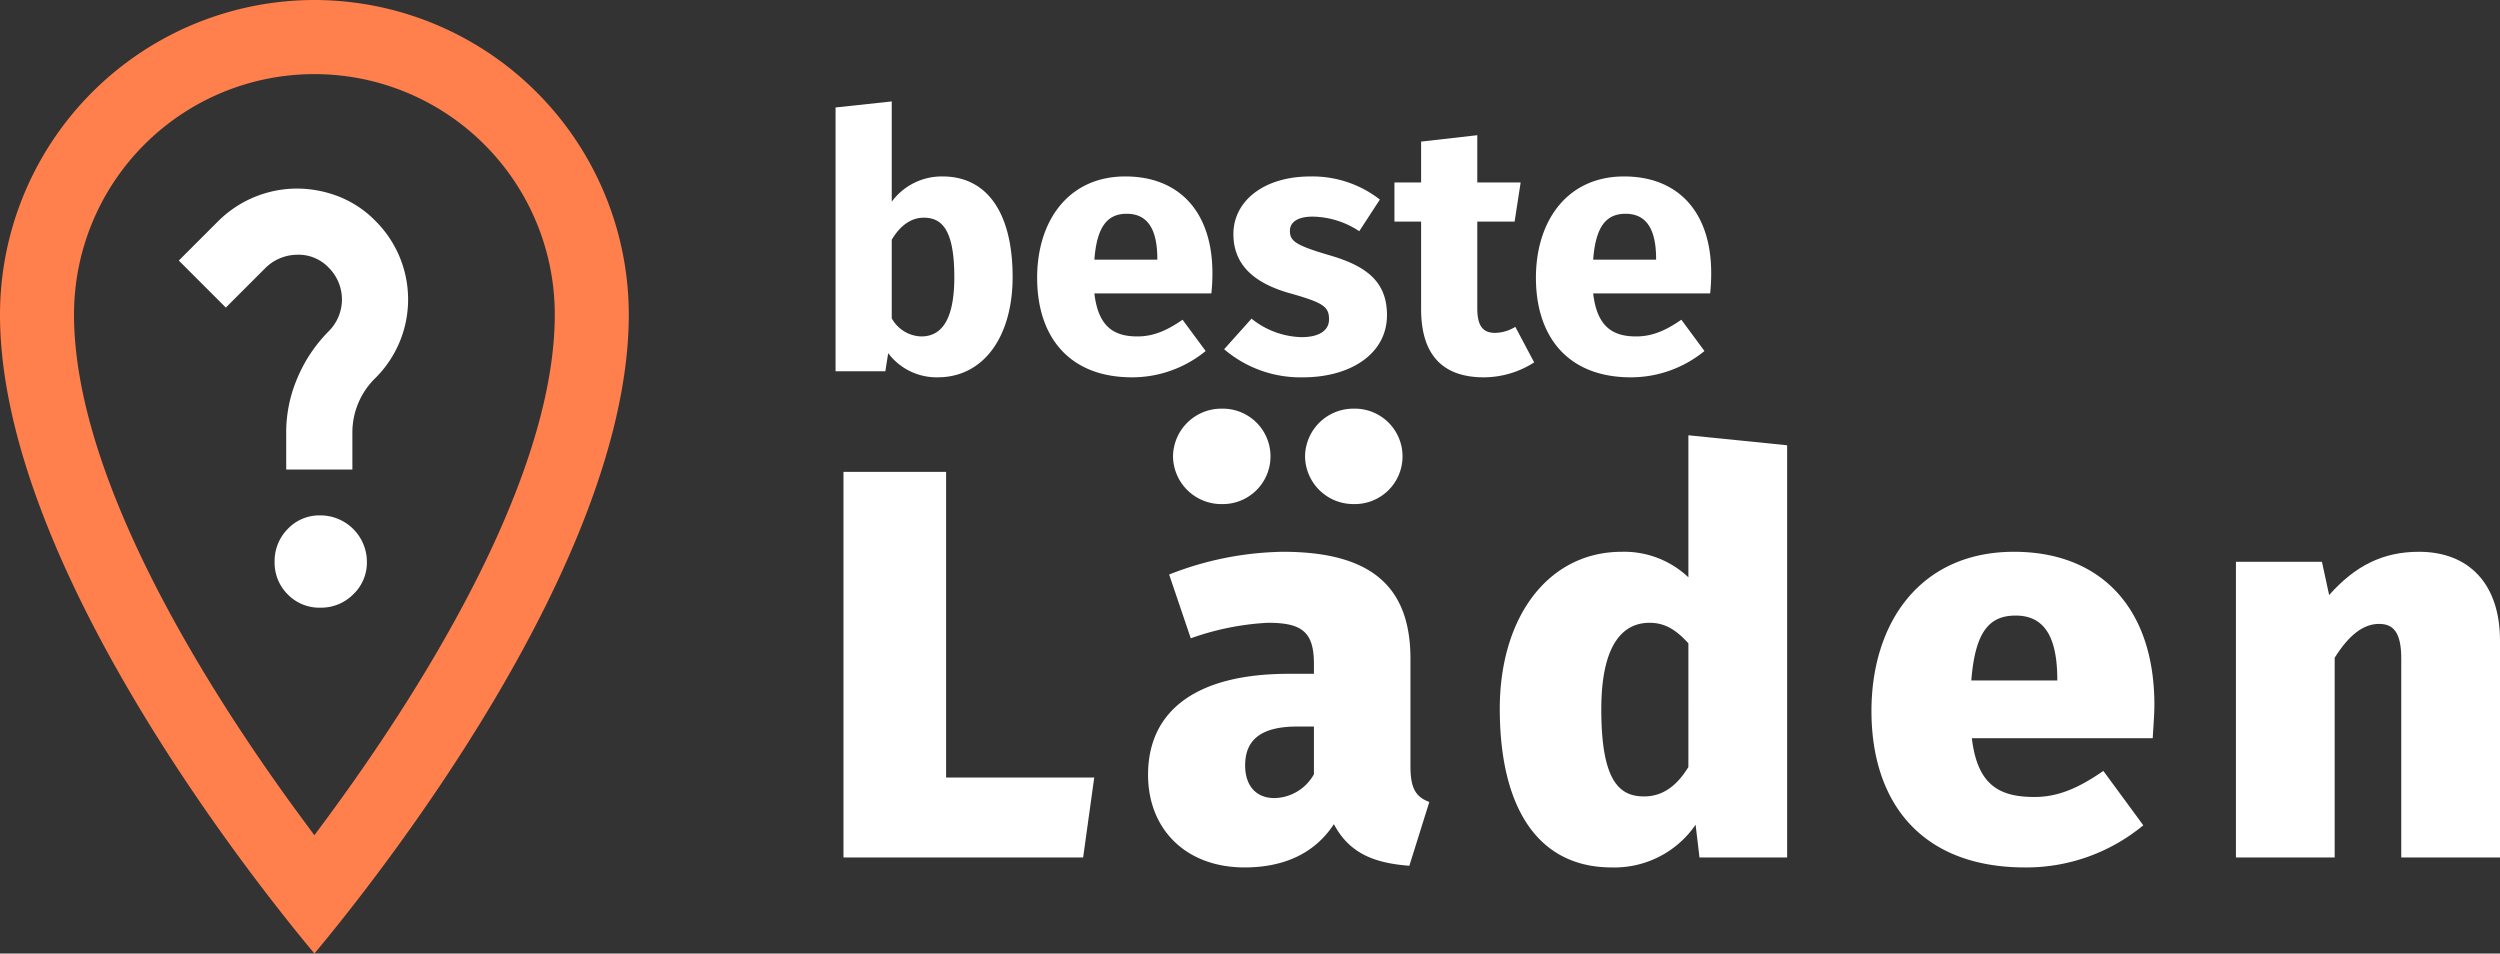
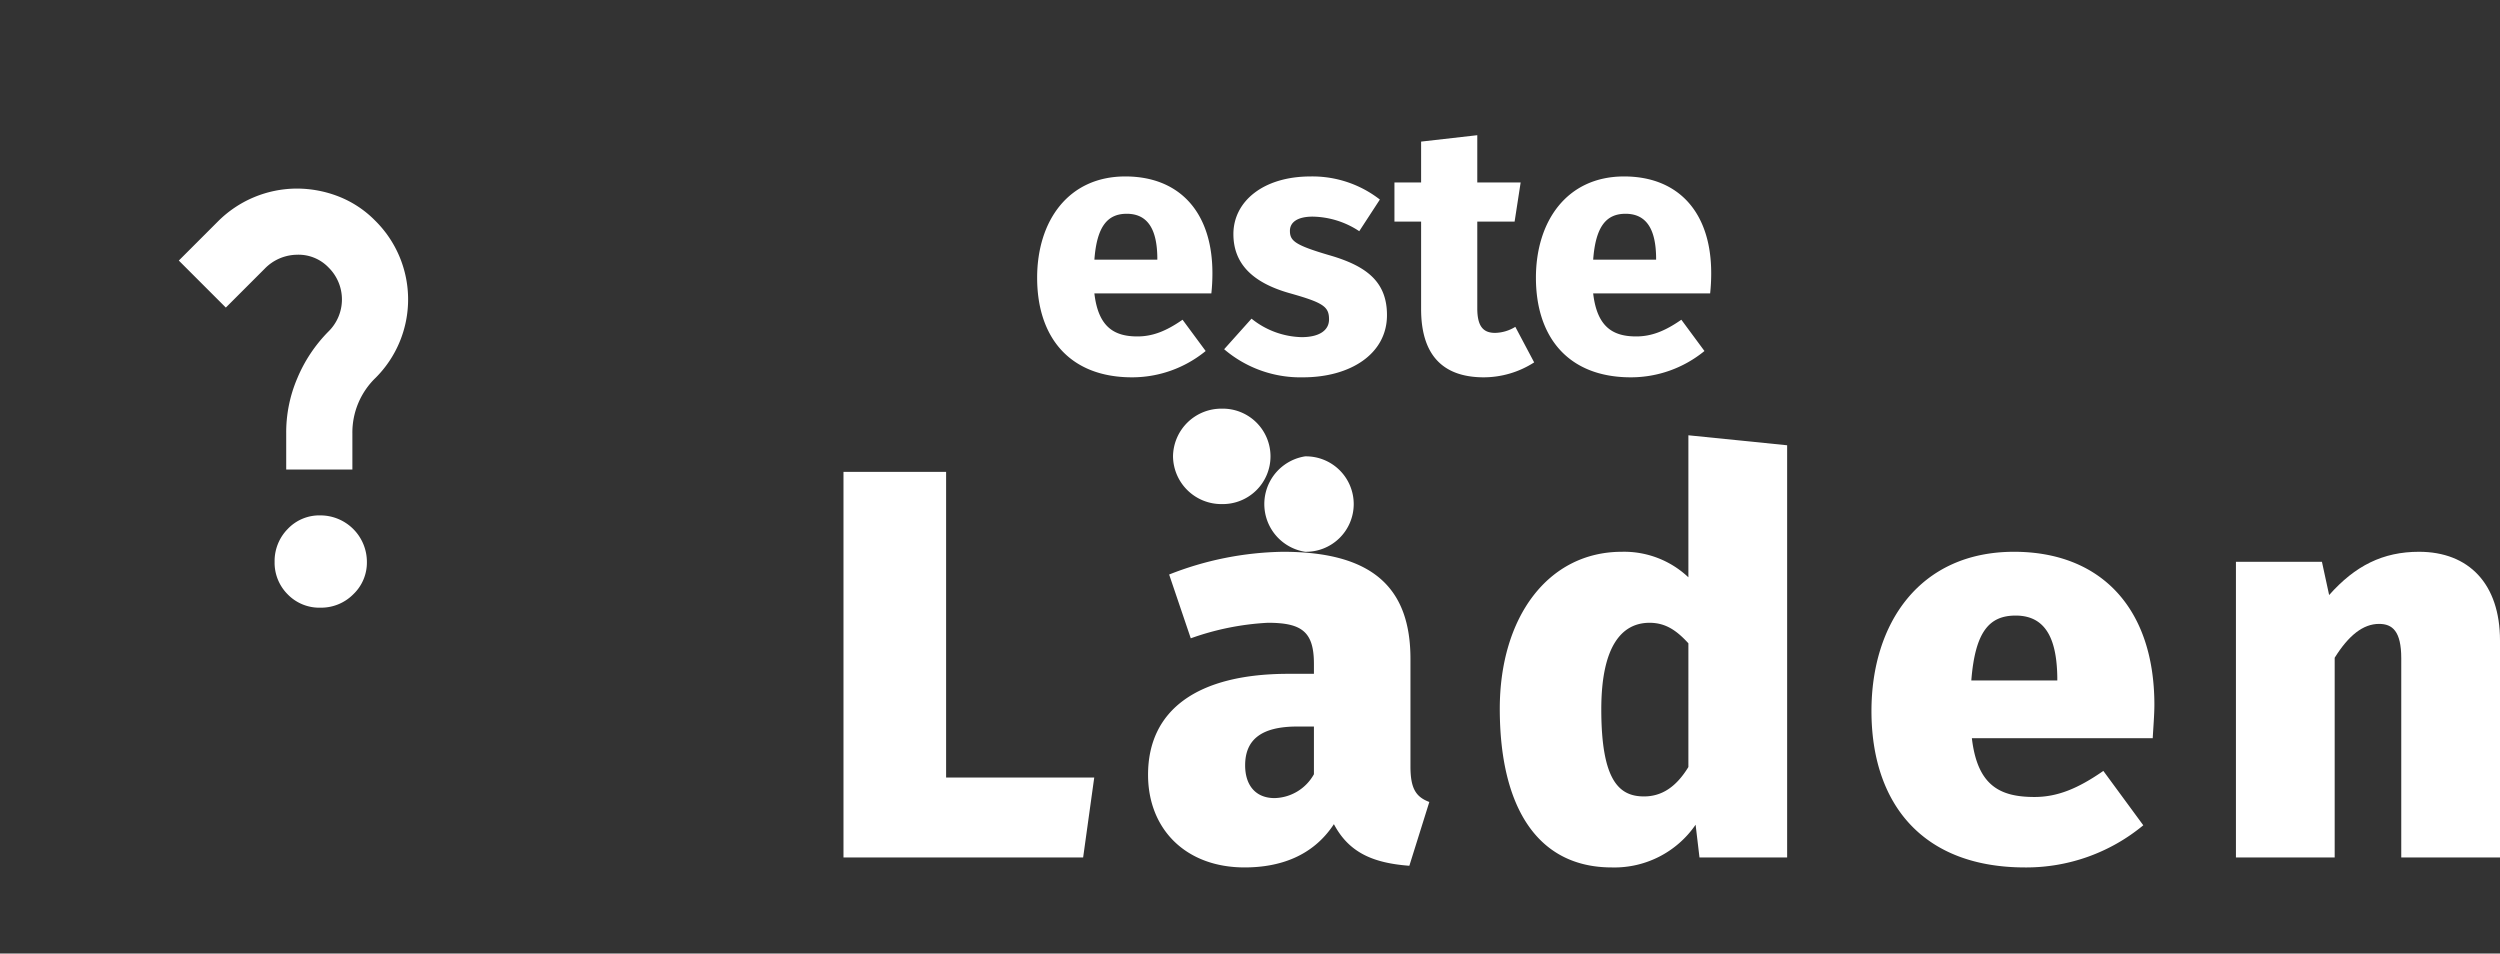
<svg xmlns="http://www.w3.org/2000/svg" viewBox="0 0 396.563 151.25">
  <rect x="0" y="0" width="396.563" height="151.25" fill="#333333" stroke="none" />
  <title>logo-negatif</title>
  <path d="M164.5,139.183H187.996l-1.76,12.672H148.221V90.697h16.279Z" transform="translate(-14.423 -15.842)" style="fill:#fff" />
-   <path d="M241.149,143.055l-3.168,10.12c-5.808-.44-9.592-2.112-11.968-6.601-3.344,5.104-8.624,6.864-14.167,6.864-9.328,0-15.312-6.072-15.312-14.695,0-10.296,7.832-16.016,22.263-16.016H222.845v-1.584c0-5.104-1.936-6.512-7.304-6.512a42.647,42.647,0,0,0-12.232,2.464L199.878,106.976a51.009,51.009,0,0,1,18.04-3.607c14.255,0,20.239,5.72,20.239,16.983v17.071C238.157,140.943,239.036,142.263,241.149,143.055ZM200.493,88.233a7.662,7.662,0,0,1,7.744-7.567,7.569,7.569,0,1,1,0,15.135A7.662,7.662,0,0,1,200.493,88.233ZM222.845,138.656v-7.568h-2.64c-5.632,0-8.271,2.024-8.271,6.16,0,3.168,1.672,5.191,4.664,5.191A7.34,7.34,0,0,0,222.845,138.656Zm-1.408-50.423A7.662,7.662,0,0,1,229.181,80.665a7.569,7.569,0,1,1,0,15.135A7.662,7.662,0,0,1,221.437,88.233Z" transform="translate(-14.423 -15.842)" style="fill:#fff" />
+   <path d="M241.149,143.055l-3.168,10.12c-5.808-.44-9.592-2.112-11.968-6.601-3.344,5.104-8.624,6.864-14.167,6.864-9.328,0-15.312-6.072-15.312-14.695,0-10.296,7.832-16.016,22.263-16.016H222.845v-1.584c0-5.104-1.936-6.512-7.304-6.512a42.647,42.647,0,0,0-12.232,2.464L199.878,106.976a51.009,51.009,0,0,1,18.04-3.607c14.255,0,20.239,5.72,20.239,16.983v17.071C238.157,140.943,239.036,142.263,241.149,143.055ZM200.493,88.233a7.662,7.662,0,0,1,7.744-7.567,7.569,7.569,0,1,1,0,15.135A7.662,7.662,0,0,1,200.493,88.233ZM222.845,138.656v-7.568h-2.64c-5.632,0-8.271,2.024-8.271,6.16,0,3.168,1.672,5.191,4.664,5.191A7.34,7.34,0,0,0,222.845,138.656Zm-1.408-50.423a7.569,7.569,0,1,1,0,15.135A7.662,7.662,0,0,1,221.437,88.233Z" transform="translate(-14.423 -15.842)" style="fill:#fff" />
  <path d="M297.908,86.473v65.382H284.004l-.616-5.191a15.617,15.617,0,0,1-13.288,6.775c-12.056,0-17.775-9.943-17.775-25.167,0-14.52,7.656-24.903,19.359-24.903a14.835,14.835,0,0,1,10.56,4.048V84.889Zm-15.664,51.038V117.888c-1.848-2.024-3.608-3.256-6.16-3.256-4.4,0-7.656,3.695-7.656,13.728,0,11.439,2.904,13.815,6.775,13.815C278.02,142.175,280.308,140.679,282.244,137.511Z" transform="translate(-14.423 -15.842)" style="fill:#fff" />
  <path d="M355.898,132.935h-28.687c.88,7.568,4.488,9.328,9.944,9.328,3.608,0,6.864-1.32,10.912-4.136l6.336,8.624a29.097,29.097,0,0,1-18.744,6.688c-16.456,0-24.375-10.296-24.375-24.815,0-13.903,7.656-25.255,22.616-25.255,13.64,0,22.263,8.8,22.263,24.287C356.162,129.152,355.987,131.352,355.898,132.935ZM340.763,123.255c-.088-5.632-1.584-9.768-6.6-9.768-4.136,0-6.424,2.464-7.04,10.296H340.763Z" transform="translate(-14.423 -15.842)" style="fill:#fff" />
  <path d="M410.986,117.448v34.407H395.323V120.264c0-4.312-1.408-5.456-3.52-5.456-2.552,0-4.84,1.848-7.04,5.368v31.679H369.099V104.953h13.64l1.144,5.279c4.136-4.664,8.536-6.863,14.256-6.863C406.058,103.369,410.986,108.472,410.986,117.448Z" transform="translate(-14.423 -15.842)" style="fill:#fff" />
-   <path d="M175.051,59.79c0,9.249-4.456,15.904-11.9,15.904a9.596,9.596,0,0,1-7.839-3.835l-.451,2.876h-7.896V32.889l8.911-.958V47.834a9.859,9.859,0,0,1,8.065-4.004C171.103,43.83,175.051,49.752,175.051,59.79Zm-9.249,0c0-7.613-2.03-9.418-4.85-9.418-2.03,0-3.778,1.297-5.076,3.497V66.332a5.517,5.517,0,0,0,4.681,2.877C163.658,69.209,165.802,66.784,165.802,59.79Z" transform="translate(-14.423 -15.842)" style="fill:#fff" />
  <path d="M206.575,62.385H188.02c.621,5.357,3.158,6.824,6.824,6.824,2.425,0,4.568-.847,7.162-2.651l3.666,4.963a18.411,18.411,0,0,1-11.674,4.174c-9.982,0-15.058-6.43-15.058-15.791,0-8.968,4.907-16.073,13.986-16.073,8.572,0,13.817,5.64,13.817,15.34A29.9,29.9,0,0,1,206.575,62.385Zm-8.572-5.753c-.057-4.061-1.297-6.88-4.85-6.88-2.989,0-4.737,1.917-5.132,7.275h9.982Z" transform="translate(-14.423 -15.842)" style="fill:#fff" />
  <path d="M233.305,47.496,230.034,52.516a13.734,13.734,0,0,0-7.388-2.312c-2.425,0-3.609.902-3.609,2.256,0,1.579.79,2.256,6.147,3.835,5.922,1.691,9.249,4.173,9.249,9.53,0,6.204-5.865,9.87-13.31,9.87a18.618,18.618,0,0,1-12.52-4.456L212.946,66.389a13.128,13.128,0,0,0,7.952,2.933c2.707,0,4.343-1.015,4.343-2.819,0-2.031-.902-2.651-6.316-4.174-5.922-1.691-8.854-4.737-8.854-9.361,0-5.133,4.681-9.137,12.238-9.137A17.425,17.425,0,0,1,233.305,47.496Z" transform="translate(-14.423 -15.842)" style="fill:#fff" />
  <path d="M257.78,73.326a14.834,14.834,0,0,1-8.121,2.369c-6.599-.057-9.813-3.778-9.813-10.828v-13.874h-4.229V44.789h4.229V38.303l8.911-1.015v7.501H255.636l-.958,6.203h-5.921V64.753c0,2.876.959,3.892,2.819,3.892a6.325,6.325,0,0,0,3.215-.959Z" transform="translate(-14.423 -15.842)" style="fill:#fff" />
  <path d="M285.695,62.385H267.14c.621,5.357,3.158,6.824,6.824,6.824,2.425,0,4.568-.847,7.162-2.651l3.666,4.963a18.411,18.411,0,0,1-11.674,4.174c-9.982,0-15.058-6.43-15.058-15.791,0-8.968,4.907-16.073,13.986-16.073,8.572,0,13.817,5.64,13.817,15.34A29.9,29.9,0,0,1,285.695,62.385Zm-8.572-5.753c-.057-4.061-1.297-6.88-4.85-6.88-2.989,0-4.737,1.917-5.132,7.275h9.982Z" transform="translate(-14.423 -15.842)" style="fill:#fff" />
  <path d="M59.823,90.321V84.614a21.826,21.826,0,0,1,1.75-8.75,23.297,23.297,0,0,1,4.971-7.456,7.114,7.114,0,0,0,0-10.13,6.602,6.602,0,0,0-5.065-2.027,7.253,7.253,0,0,0-5.063,2.21l-6.17,6.17-7.458-7.458,6.17-6.17a17.75,17.75,0,0,1,12.521-5.248,18.29,18.29,0,0,1,6.63,1.243,16.603,16.603,0,0,1,5.802,3.822,17.564,17.564,0,0,1,.092,24.954,12.056,12.056,0,0,0-3.683,8.84v5.706Zm12.798,14.64A6.941,6.941,0,0,1,70.458,110.117a7.172,7.172,0,0,1-5.201,2.117,6.978,6.978,0,0,1-5.203-2.117,7.093,7.093,0,0,1-2.072-5.157,7.254,7.254,0,0,1,2.072-5.201,6.9,6.9,0,0,1,5.203-2.162,7.383,7.383,0,0,1,7.365,7.363Z" transform="translate(-14.423 -15.842)" style="fill:#fff" />
-   <path d="M64.296,15.842A49.936,49.936,0,0,0,14.423,65.729c0,39.438,40.556,90.222,49.872,101.363,9.316-11.137,49.87-61.904,49.87-101.363A49.935,49.935,0,0,0,64.296,15.842ZM64.294,148.334l-2.024-2.741C48.786,127.323,26.163,92.655,26.163,65.729a38.131,38.131,0,1,1,76.262,0c0,26.926-22.623,61.594-36.106,79.864Z" transform="translate(-14.423 -15.842)" style="fill:#ff804c" />
</svg>